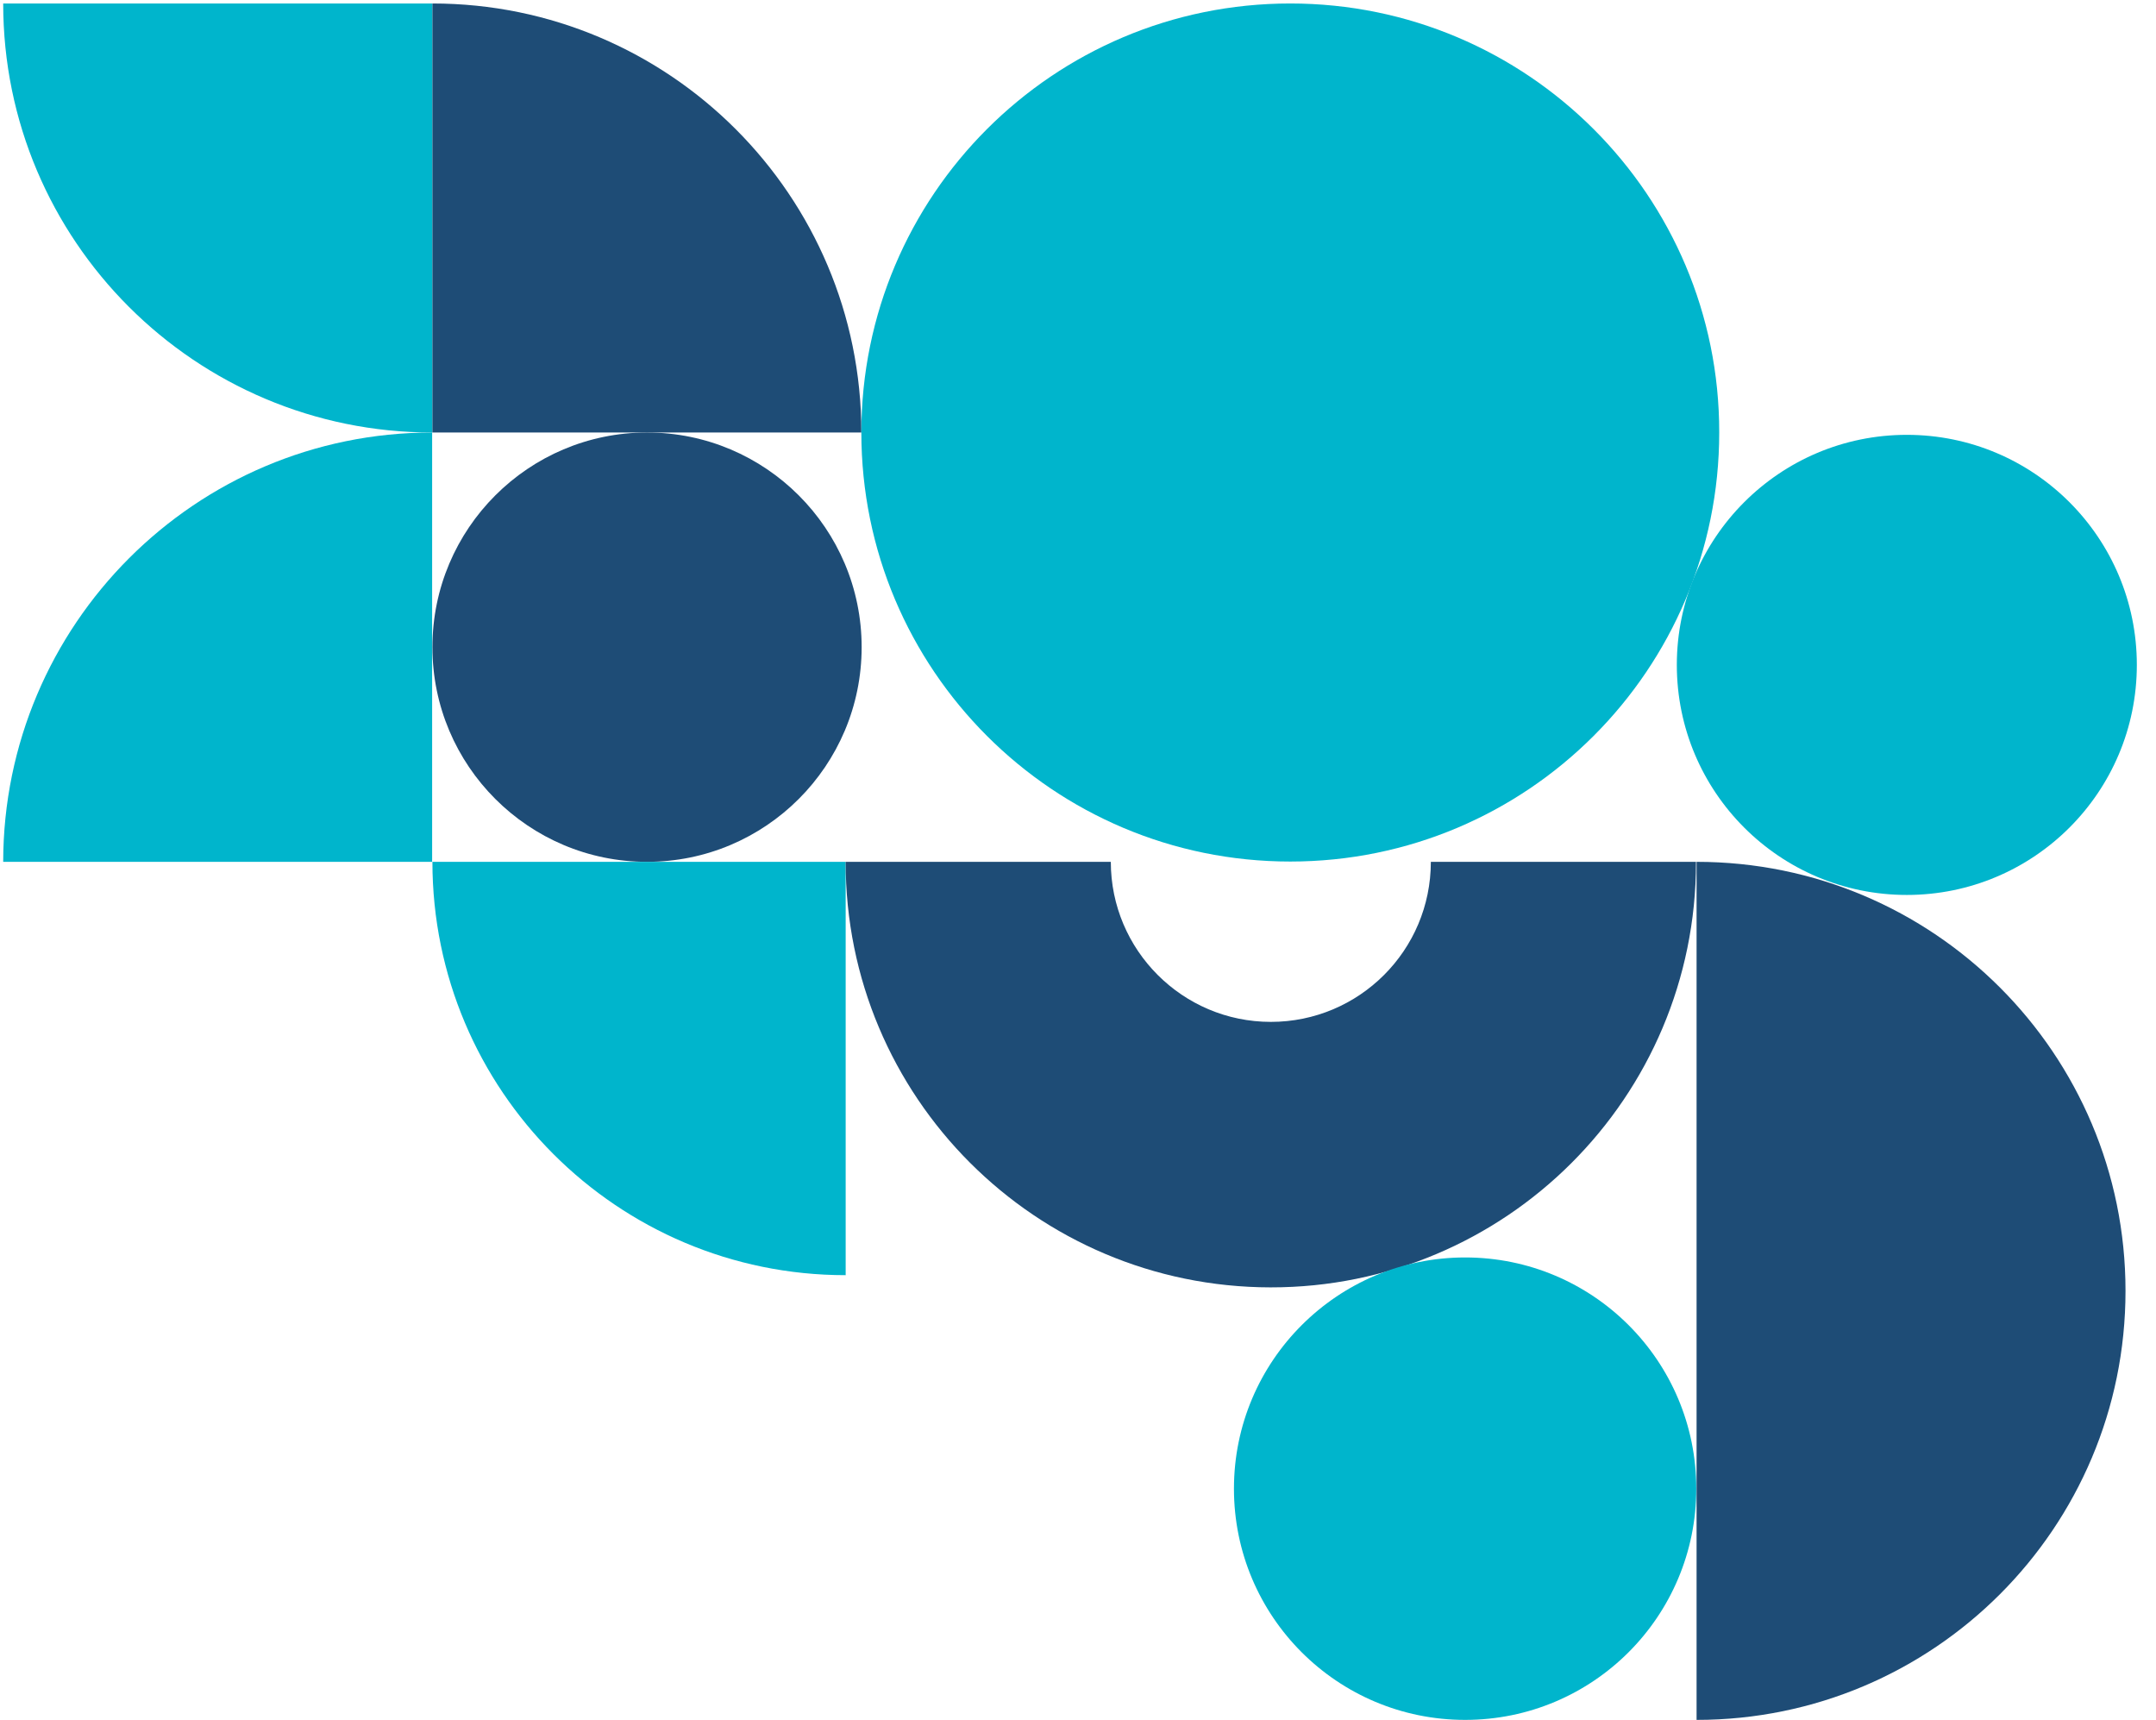
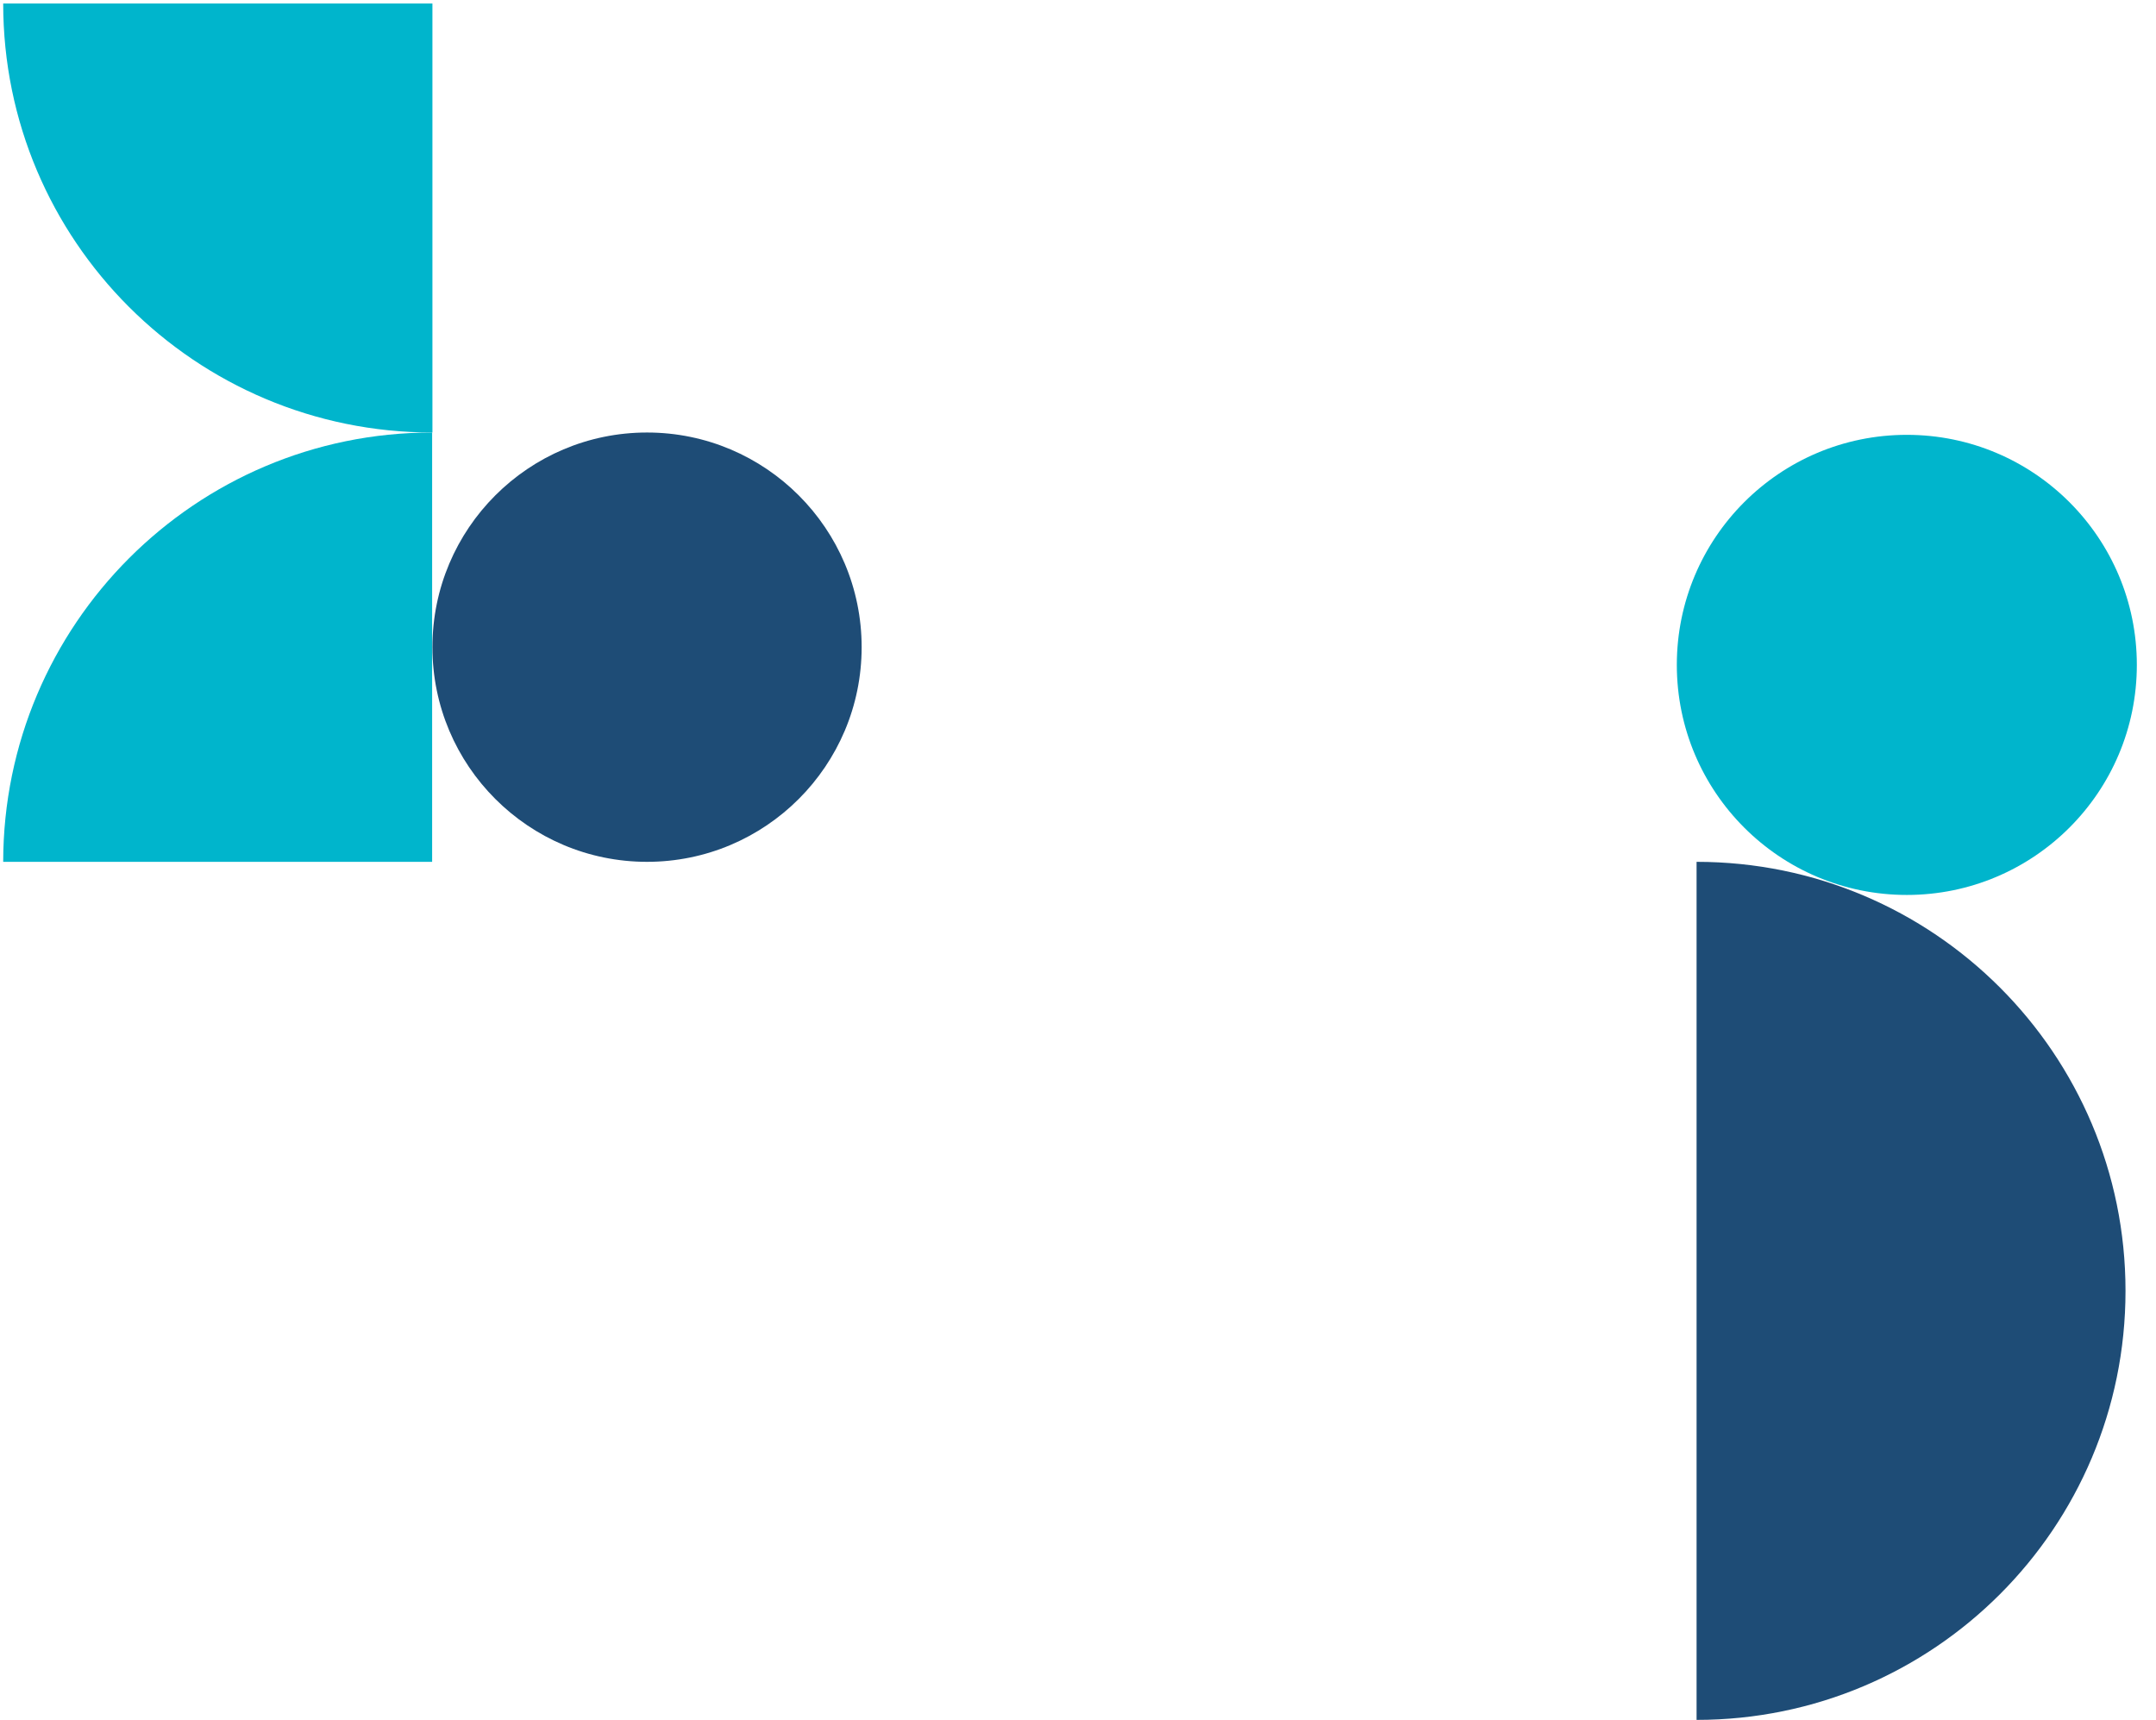
<svg xmlns="http://www.w3.org/2000/svg" version="1.1" x="0px" y="0px" viewBox="0 0 742.4 592.1" style="enable-background:new 0 0 742.4 592.1;" xml:space="preserve">
  <style type="text/css">
	.st0{fill:#00B5CC;}
	.st1{fill:#1E4C76;}
	.st2{fill:#FFFFFF;stroke:#000000;stroke-miterlimit:10;}
</style>
  <g id="Livello_1">
</g>
  <g id="Livello_2">
</g>
  <g id="Livello_3">
</g>
  <g id="Livello_4">
</g>
  <g id="Livello_5">
    <path class="st1" d="M584.2,296.7c81.6,0,147.7,66.1,147.7,147.7s-66.1,147.7-147.7,147.7V296.7z" />
    <path class="st1" d="M148.9,222.8c0,40.8,33.1,73.9,73.9,73.9s73.9-33.1,73.9-73.9s-33.1-73.9-73.9-73.9S148.9,182,148.9,222.8   L148.9,222.8L148.9,222.8" />
-     <path class="st0" d="M291.2,439V296.7H148.9C148.9,375.3,212.6,439,291.2,439" />
    <path class="st0" d="M148.9,148.9V1.2H1.1C1.1,82.8,67.3,148.9,148.9,148.9L148.9,148.9" />
    <path class="st0" d="M577.4,228.9c0,43.7,35.4,79.2,79.2,79.2c43.7,0,79.2-35.4,79.2-79.2c0-43.7-35.4-79.2-79.2-79.2c0,0,0,0,0,0   l0,0C612.8,149.7,577.4,185.2,577.4,228.9" />
-     <path class="st1" d="M584,296.7h-91.3c0,30.5-24.7,55.1-55.1,55.1s-55.1-24.7-55.1-55.1h-91.3c-0.1,80.9,65.4,146.4,146.3,146.5   S584,377.8,584,296.9C584,296.8,584,296.7,584,296.7" />
-     <path class="st1" d="M148.9,1.2v147.7h147.7C296.6,67.4,230.5,1.2,148.9,1.2C148.9,1.2,148.9,1.2,148.9,1.2L148.9,1.2" />
-     <path class="st0" d="M424.9,512.5c0,44,35.6,79.6,79.6,79.6s79.6-35.6,79.6-79.6c0-44-35.6-79.6-79.6-79.6l0,0   C460.6,432.9,424.9,468.5,424.9,512.5L424.9,512.5" />
    <path class="st0" d="M1.1,296.7h147.7V148.9C67.3,148.9,1.2,215.1,1.1,296.7L1.1,296.7" />
-     <path class="st0" d="M444.3,1.2c-81.6,0-147.7,66.1-147.7,147.7s66.1,147.7,147.7,147.7s147.7-66.1,147.7-147.7c0,0,0,0,0,0   C592.1,67.4,525.9,1.2,444.3,1.2z" />
  </g>
</svg>